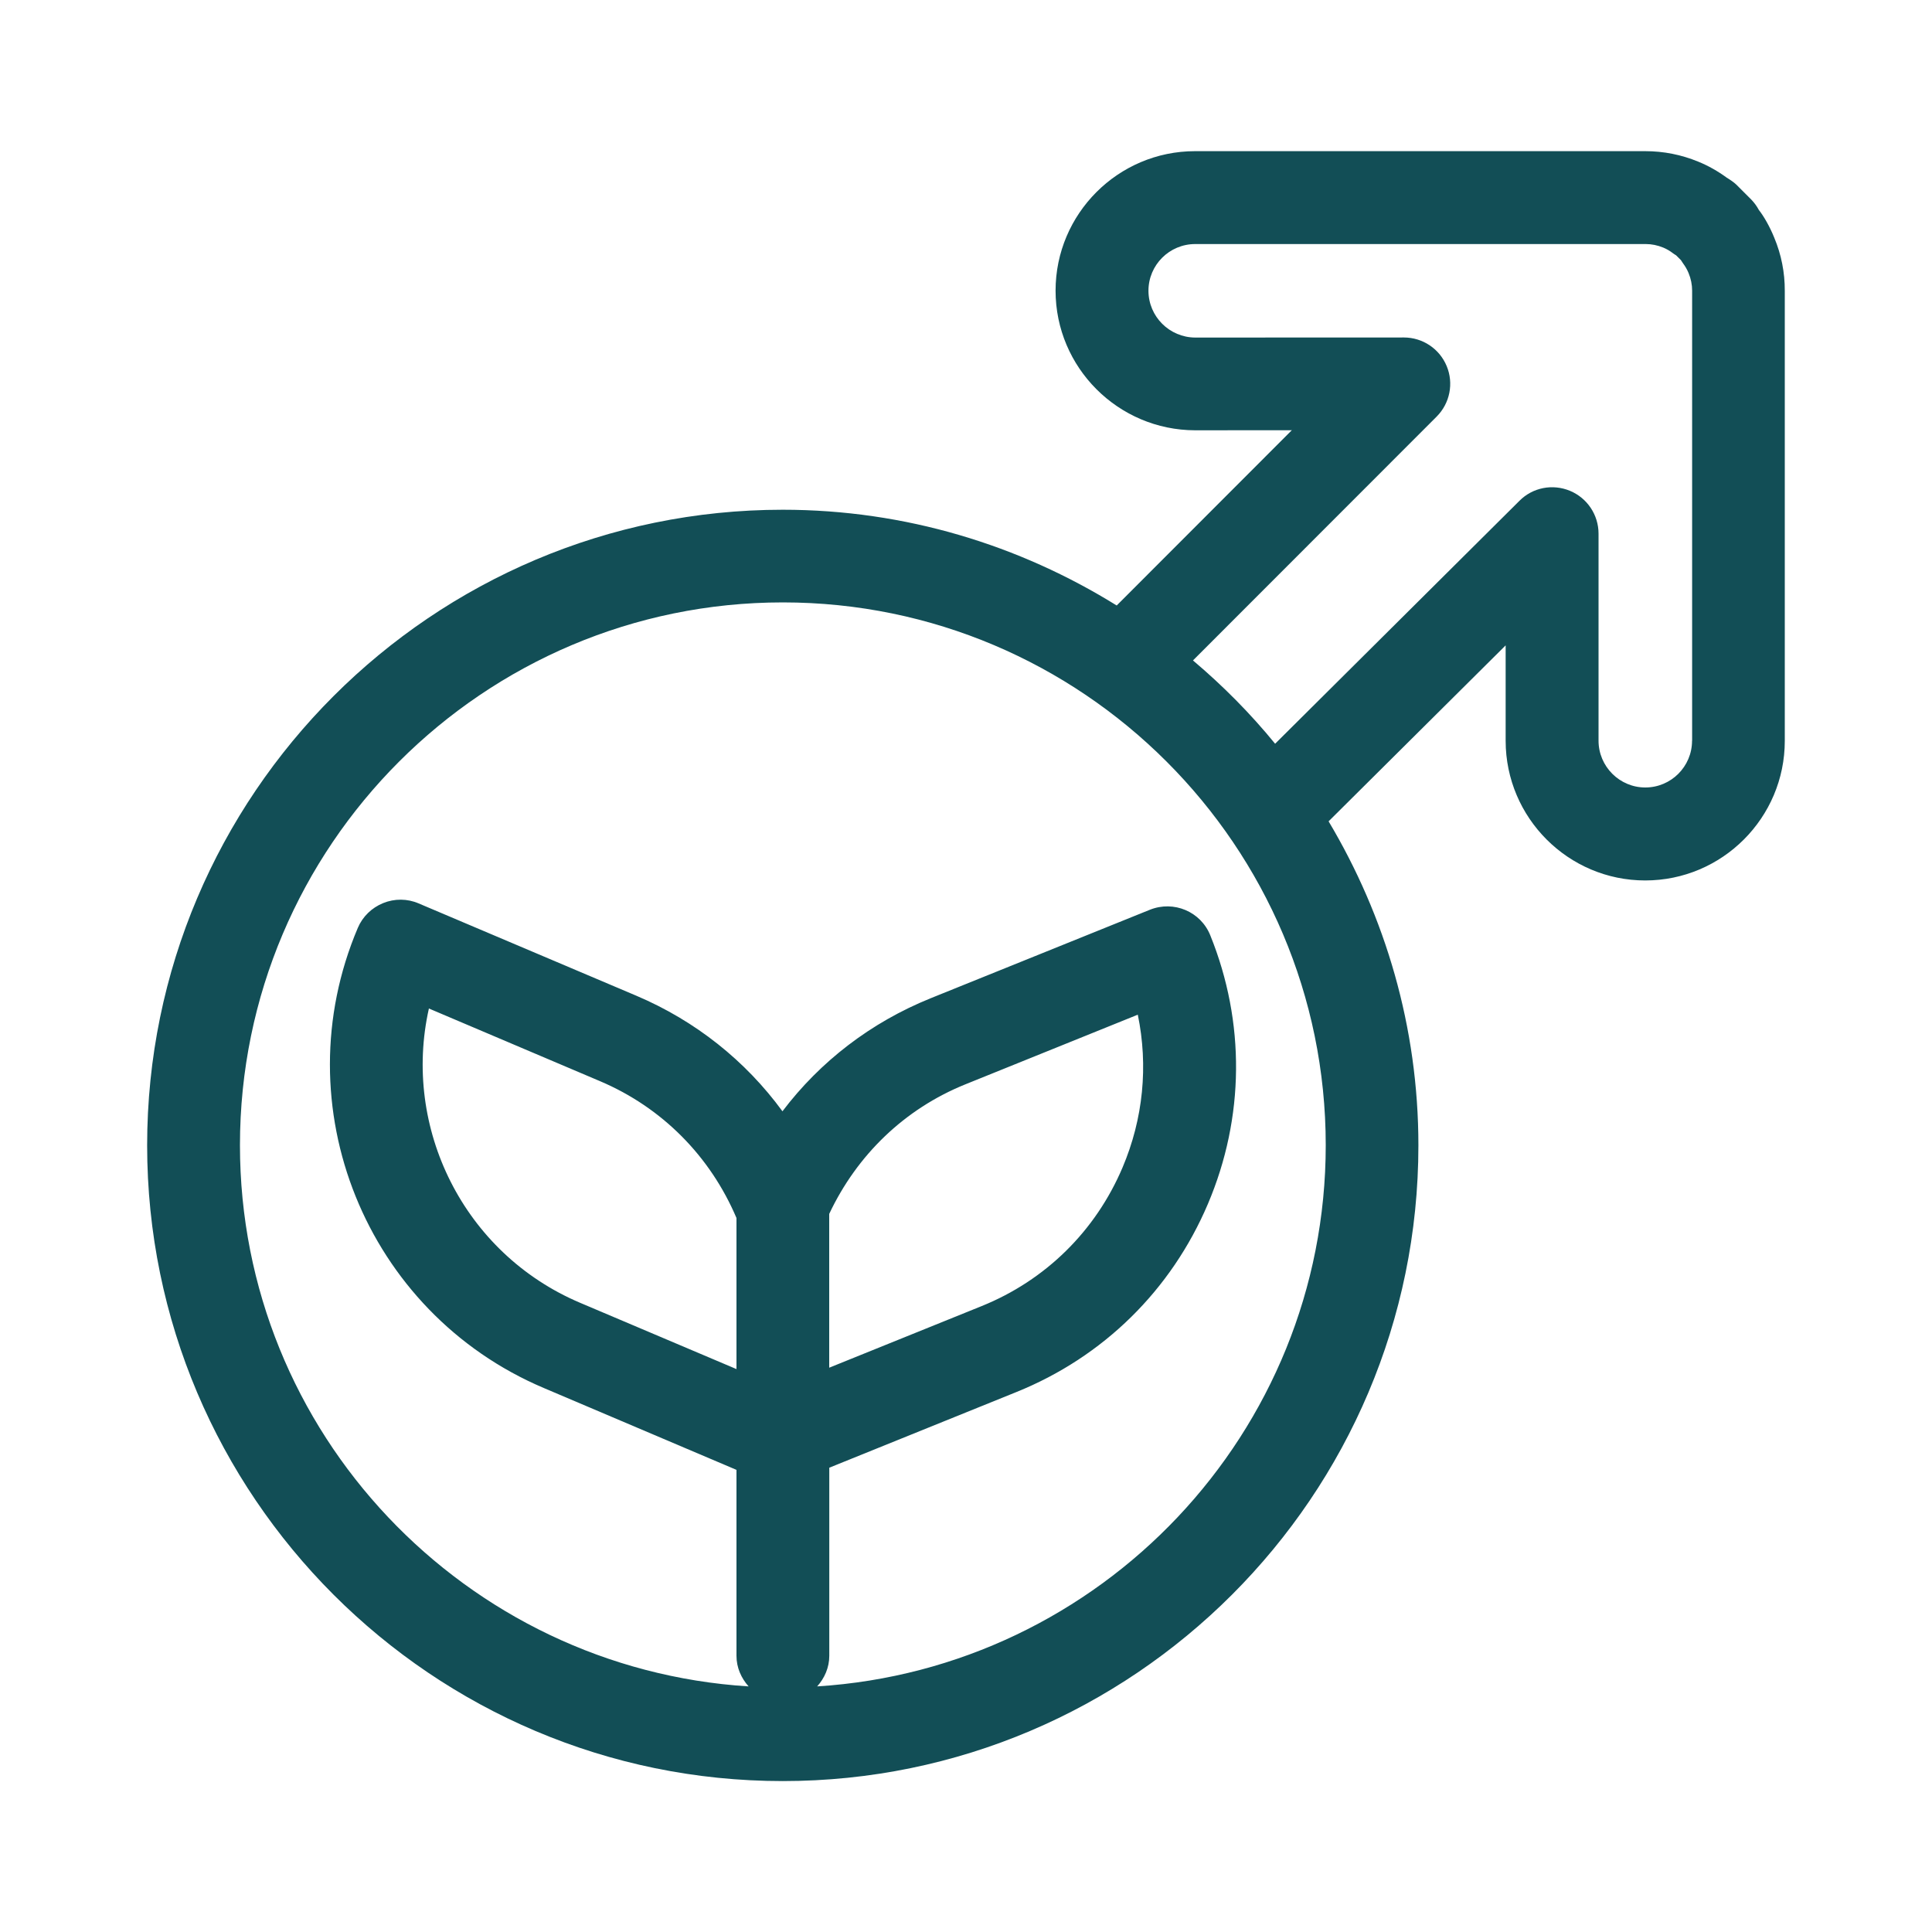
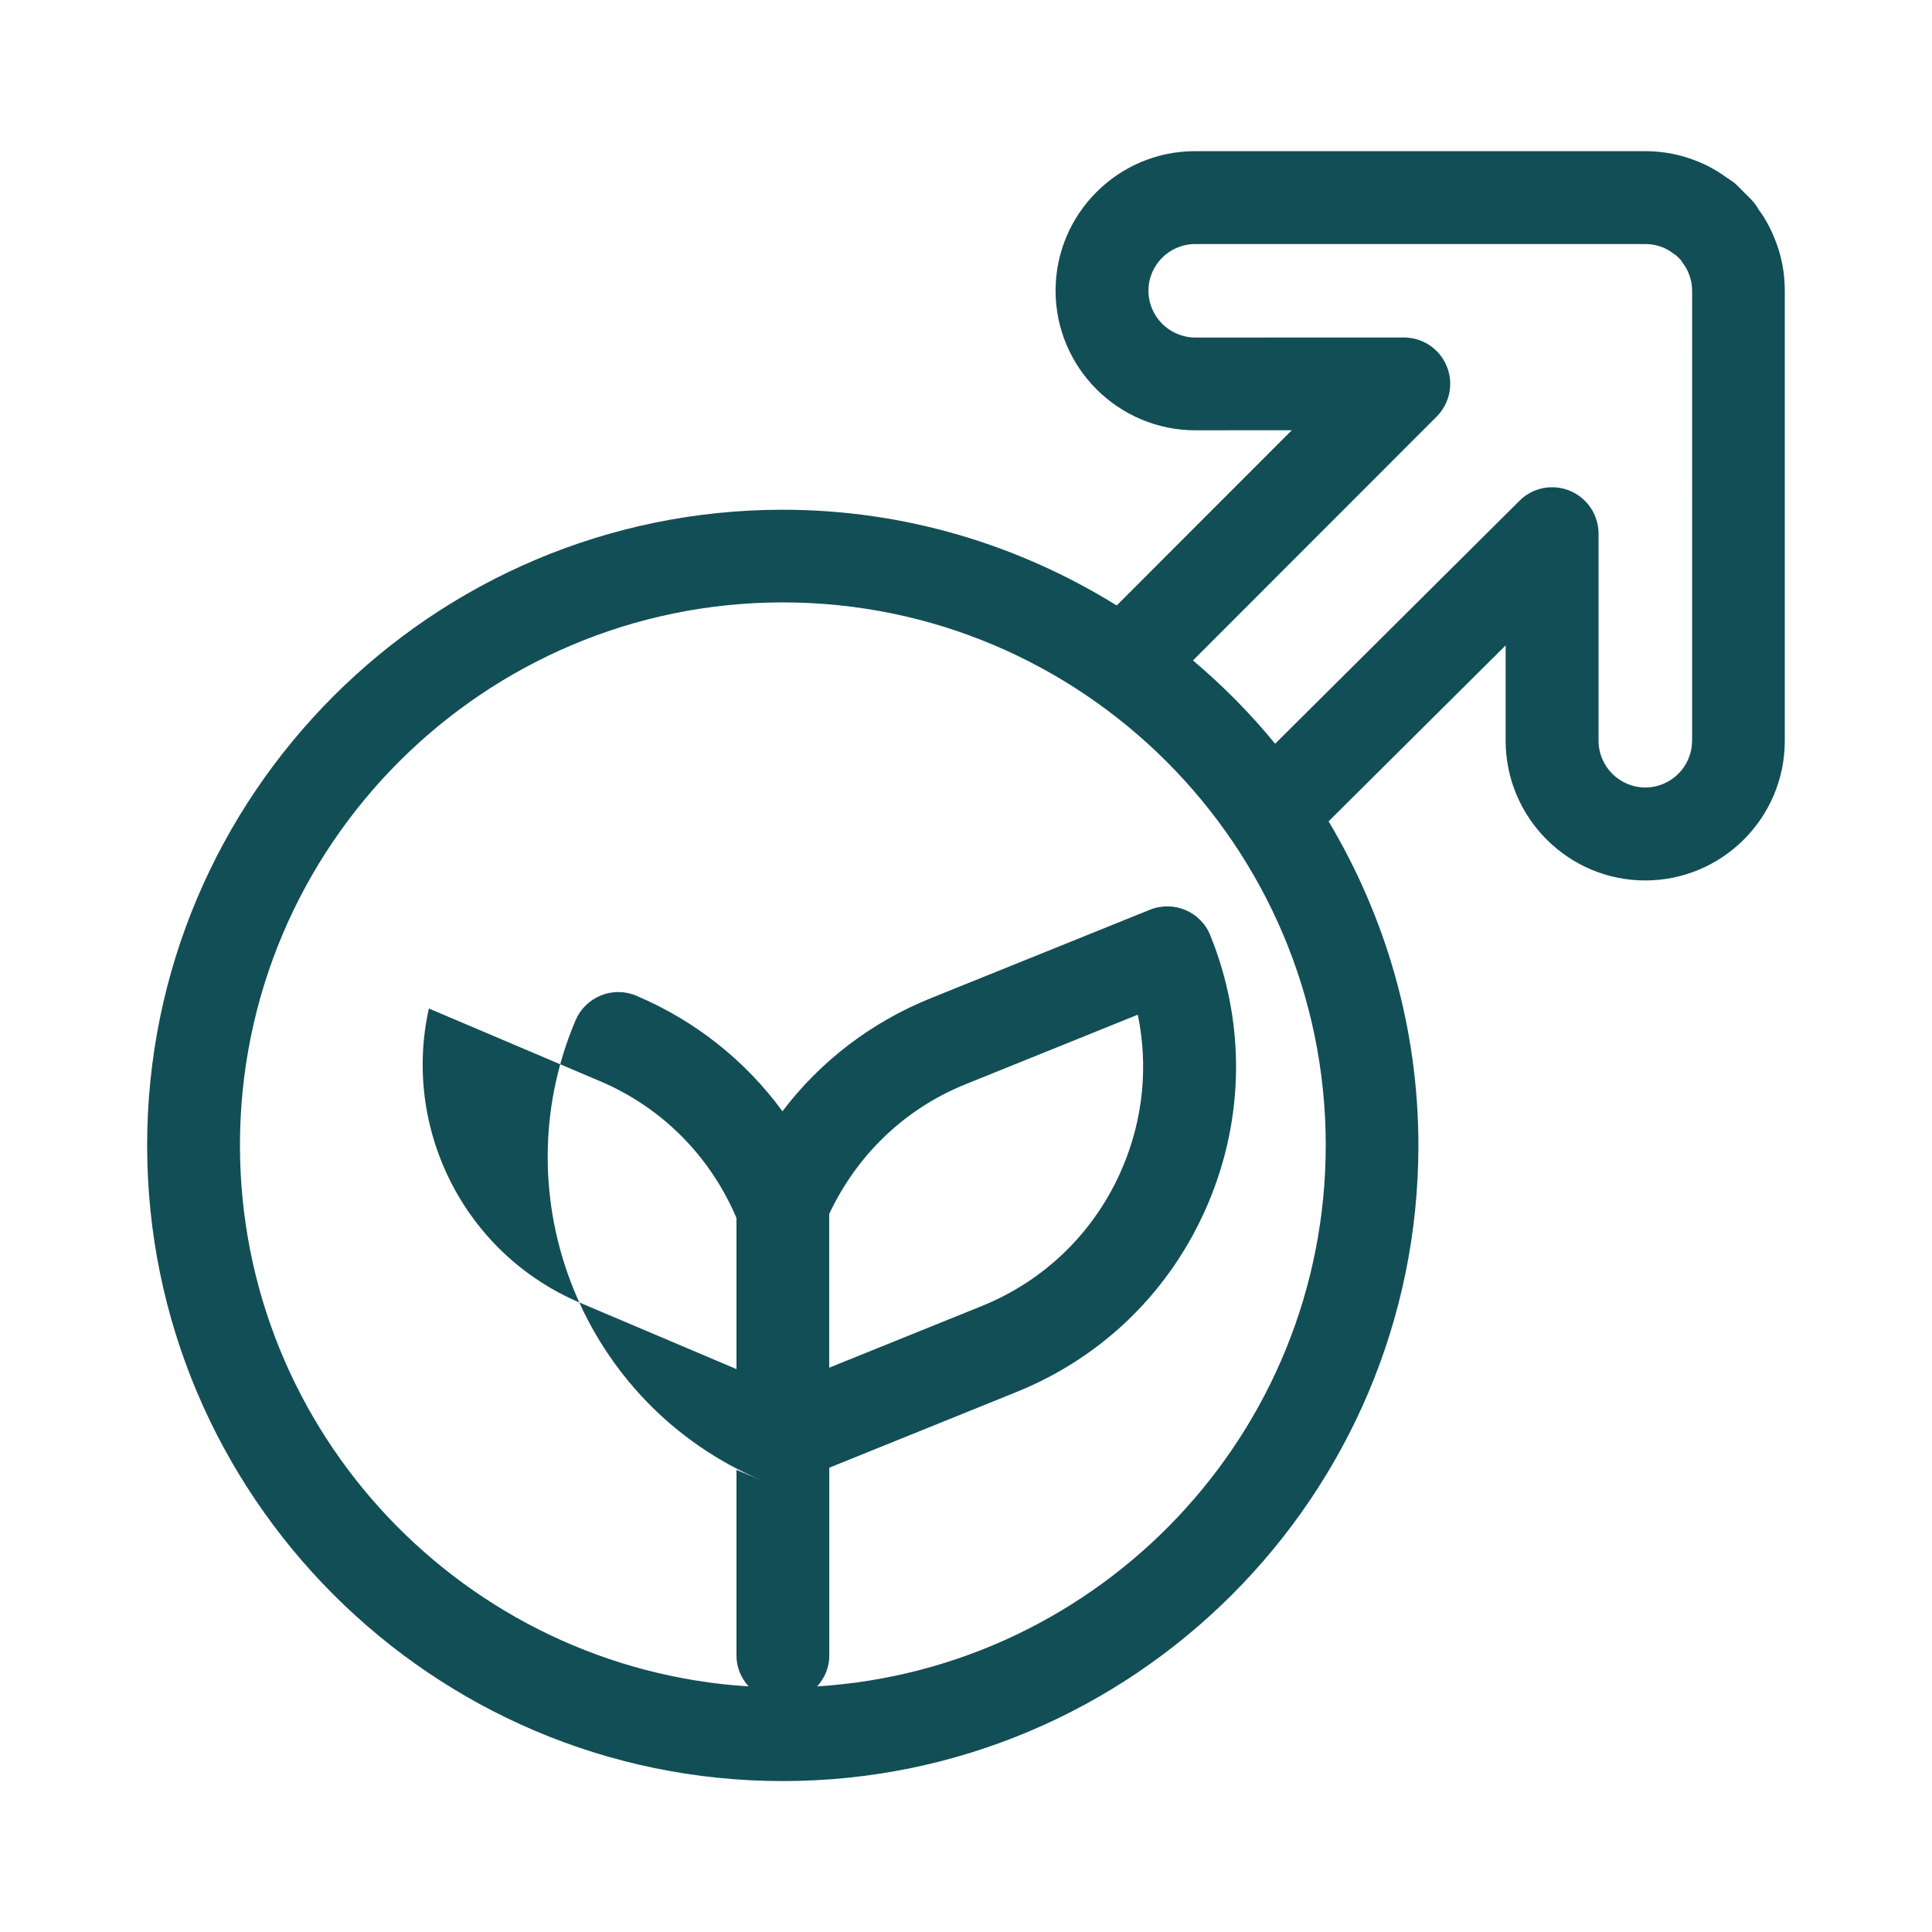
<svg xmlns="http://www.w3.org/2000/svg" version="1.1" id="Layer_1" x="0px" y="0px" width="25px" height="25px" viewBox="0 0 25 25" xml:space="preserve">
-   <path fill="#124E56" d="M22.959,3.076c-0.058-0.144-0.136-0.279-0.2-0.36c-0.026-0.049-0.059-0.093-0.097-0.133l-0.194-0.194 c-0.029-0.028-0.079-0.063-0.124-0.09c-0.115-0.084-0.238-0.154-0.368-0.207c-0.219-0.09-0.448-0.136-0.688-0.136h-5.824 c-0.995,0-1.805,0.81-1.805,1.805s0.81,1.805,1.806,1.807l1.251-0.001l-2.266,2.268c-1.257-0.78-2.735-1.239-4.321-1.239 c-4.535,0-8.225,3.689-8.225,8.225s3.69,8.226,8.225,8.226s8.225-3.69,8.225-8.226c0-1.532-0.429-2.963-1.162-4.193l2.291-2.277 l0,1.236c0.001,0.995,0.811,1.806,1.806,1.806c0.996,0,1.806-0.811,1.806-1.806V3.763C23.096,3.526,23.05,3.294,22.959,3.076z M10.73,15.708c0.359-0.762,0.974-1.358,1.76-1.676l2.233-0.902c0.137,0.66,0.071,1.346-0.198,1.979 c-0.349,0.821-0.996,1.458-1.823,1.792l-1.972,0.797V15.708z M9.53,17.716l-2.026-0.859c-1.506-0.64-2.301-2.263-1.954-3.807 l2.216,0.941c0.802,0.341,1.424,0.97,1.764,1.77V17.716z M10.574,21.822c0.095-0.106,0.157-0.243,0.157-0.396v-2.434l2.421-0.979 c1.125-0.454,2.004-1.318,2.479-2.436c0.474-1.116,0.485-2.35,0.03-3.474c-0.124-0.308-0.473-0.454-0.781-0.331l-2.839,1.146 c-0.771,0.312-1.427,0.816-1.916,1.462c-0.478-0.654-1.125-1.17-1.89-1.495L5.417,11.69c-0.146-0.063-0.312-0.064-0.459-0.004 c-0.148,0.06-0.266,0.175-0.328,0.321c-0.978,2.304,0.101,4.975,2.405,5.953L9.53,19.02v2.406c0,0.153,0.062,0.29,0.157,0.396 c-3.667-0.23-6.582-3.279-6.582-7.003c0-3.873,3.151-7.024,7.025-7.024s7.025,3.151,7.025,7.024 C17.155,18.543,14.241,21.592,10.574,21.822z M21.895,9.585c0,0.334-0.271,0.605-0.605,0.605c-0.333,0-0.605-0.272-0.605-0.606 l0-2.679c0-0.242-0.146-0.461-0.37-0.554c-0.225-0.093-0.482-0.043-0.653,0.129L16.5,9.624c-0.32-0.392-0.677-0.752-1.063-1.078 l3.153-3.155c0.172-0.172,0.223-0.431,0.13-0.654c-0.093-0.225-0.312-0.37-0.554-0.37l-2.699,0.001 c-0.334-0.001-0.606-0.272-0.606-0.606c0-0.333,0.271-0.604,0.605-0.604h5.831c0.075,0,0.15,0.015,0.226,0.046 c0.043,0.018,0.083,0.041,0.121,0.07c0.011,0.009,0.027,0.019,0.045,0.03l0.062,0.062c0.01,0.017,0.02,0.032,0.027,0.041 c0.029,0.039,0.053,0.08,0.072,0.126c0.031,0.075,0.046,0.151,0.046,0.229V9.585z" />
+   <path fill="#124E56" d="M22.959,3.076c-0.058-0.144-0.136-0.279-0.2-0.36c-0.026-0.049-0.059-0.093-0.097-0.133l-0.194-0.194 c-0.029-0.028-0.079-0.063-0.124-0.09c-0.115-0.084-0.238-0.154-0.368-0.207c-0.219-0.09-0.448-0.136-0.688-0.136h-5.824 c-0.995,0-1.805,0.81-1.805,1.805s0.81,1.805,1.806,1.807l1.251-0.001l-2.266,2.268c-1.257-0.78-2.735-1.239-4.321-1.239 c-4.535,0-8.225,3.689-8.225,8.225s3.69,8.226,8.225,8.226s8.225-3.69,8.225-8.226c0-1.532-0.429-2.963-1.162-4.193l2.291-2.277 l0,1.236c0.001,0.995,0.811,1.806,1.806,1.806c0.996,0,1.806-0.811,1.806-1.806V3.763C23.096,3.526,23.05,3.294,22.959,3.076z M10.73,15.708c0.359-0.762,0.974-1.358,1.76-1.676l2.233-0.902c0.137,0.66,0.071,1.346-0.198,1.979 c-0.349,0.821-0.996,1.458-1.823,1.792l-1.972,0.797V15.708z M9.53,17.716l-2.026-0.859c-1.506-0.64-2.301-2.263-1.954-3.807 l2.216,0.941c0.802,0.341,1.424,0.97,1.764,1.77V17.716z M10.574,21.822c0.095-0.106,0.157-0.243,0.157-0.396v-2.434l2.421-0.979 c1.125-0.454,2.004-1.318,2.479-2.436c0.474-1.116,0.485-2.35,0.03-3.474c-0.124-0.308-0.473-0.454-0.781-0.331l-2.839,1.146 c-0.771,0.312-1.427,0.816-1.916,1.462c-0.478-0.654-1.125-1.17-1.89-1.495c-0.146-0.063-0.312-0.064-0.459-0.004 c-0.148,0.06-0.266,0.175-0.328,0.321c-0.978,2.304,0.101,4.975,2.405,5.953L9.53,19.02v2.406c0,0.153,0.062,0.29,0.157,0.396 c-3.667-0.23-6.582-3.279-6.582-7.003c0-3.873,3.151-7.024,7.025-7.024s7.025,3.151,7.025,7.024 C17.155,18.543,14.241,21.592,10.574,21.822z M21.895,9.585c0,0.334-0.271,0.605-0.605,0.605c-0.333,0-0.605-0.272-0.605-0.606 l0-2.679c0-0.242-0.146-0.461-0.37-0.554c-0.225-0.093-0.482-0.043-0.653,0.129L16.5,9.624c-0.32-0.392-0.677-0.752-1.063-1.078 l3.153-3.155c0.172-0.172,0.223-0.431,0.13-0.654c-0.093-0.225-0.312-0.37-0.554-0.37l-2.699,0.001 c-0.334-0.001-0.606-0.272-0.606-0.606c0-0.333,0.271-0.604,0.605-0.604h5.831c0.075,0,0.15,0.015,0.226,0.046 c0.043,0.018,0.083,0.041,0.121,0.07c0.011,0.009,0.027,0.019,0.045,0.03l0.062,0.062c0.01,0.017,0.02,0.032,0.027,0.041 c0.029,0.039,0.053,0.08,0.072,0.126c0.031,0.075,0.046,0.151,0.046,0.229V9.585z" />
</svg>